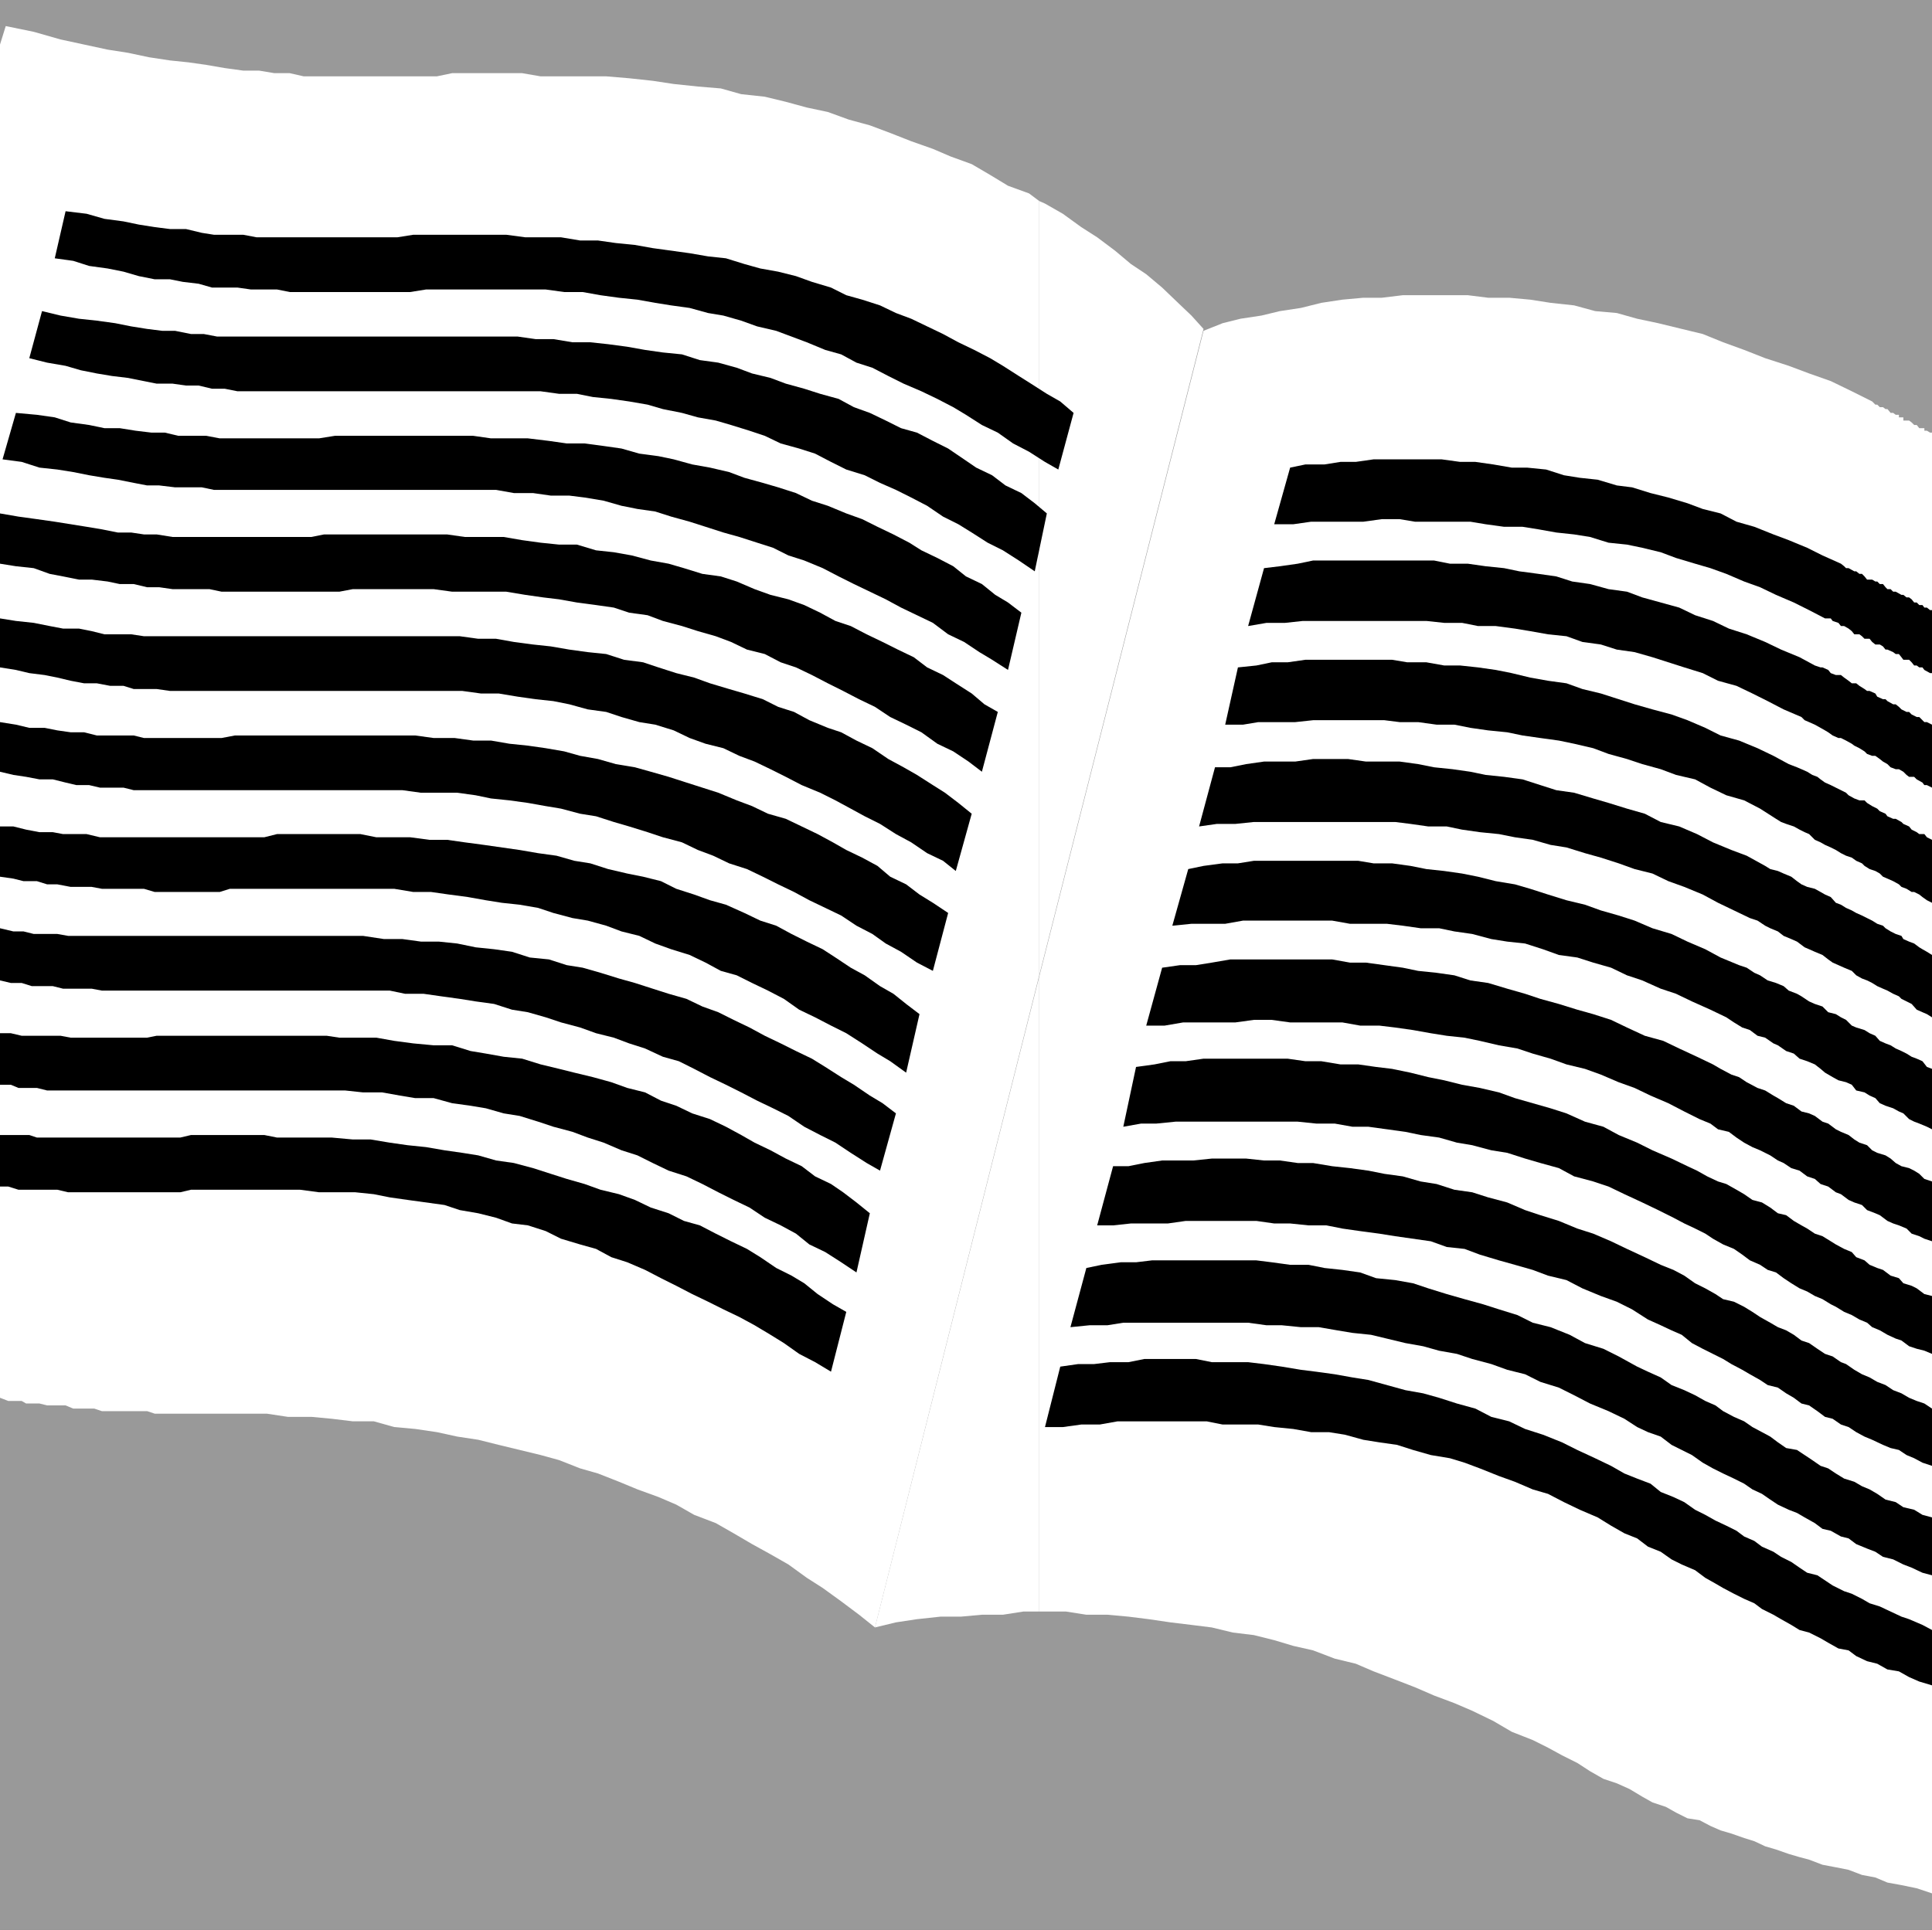
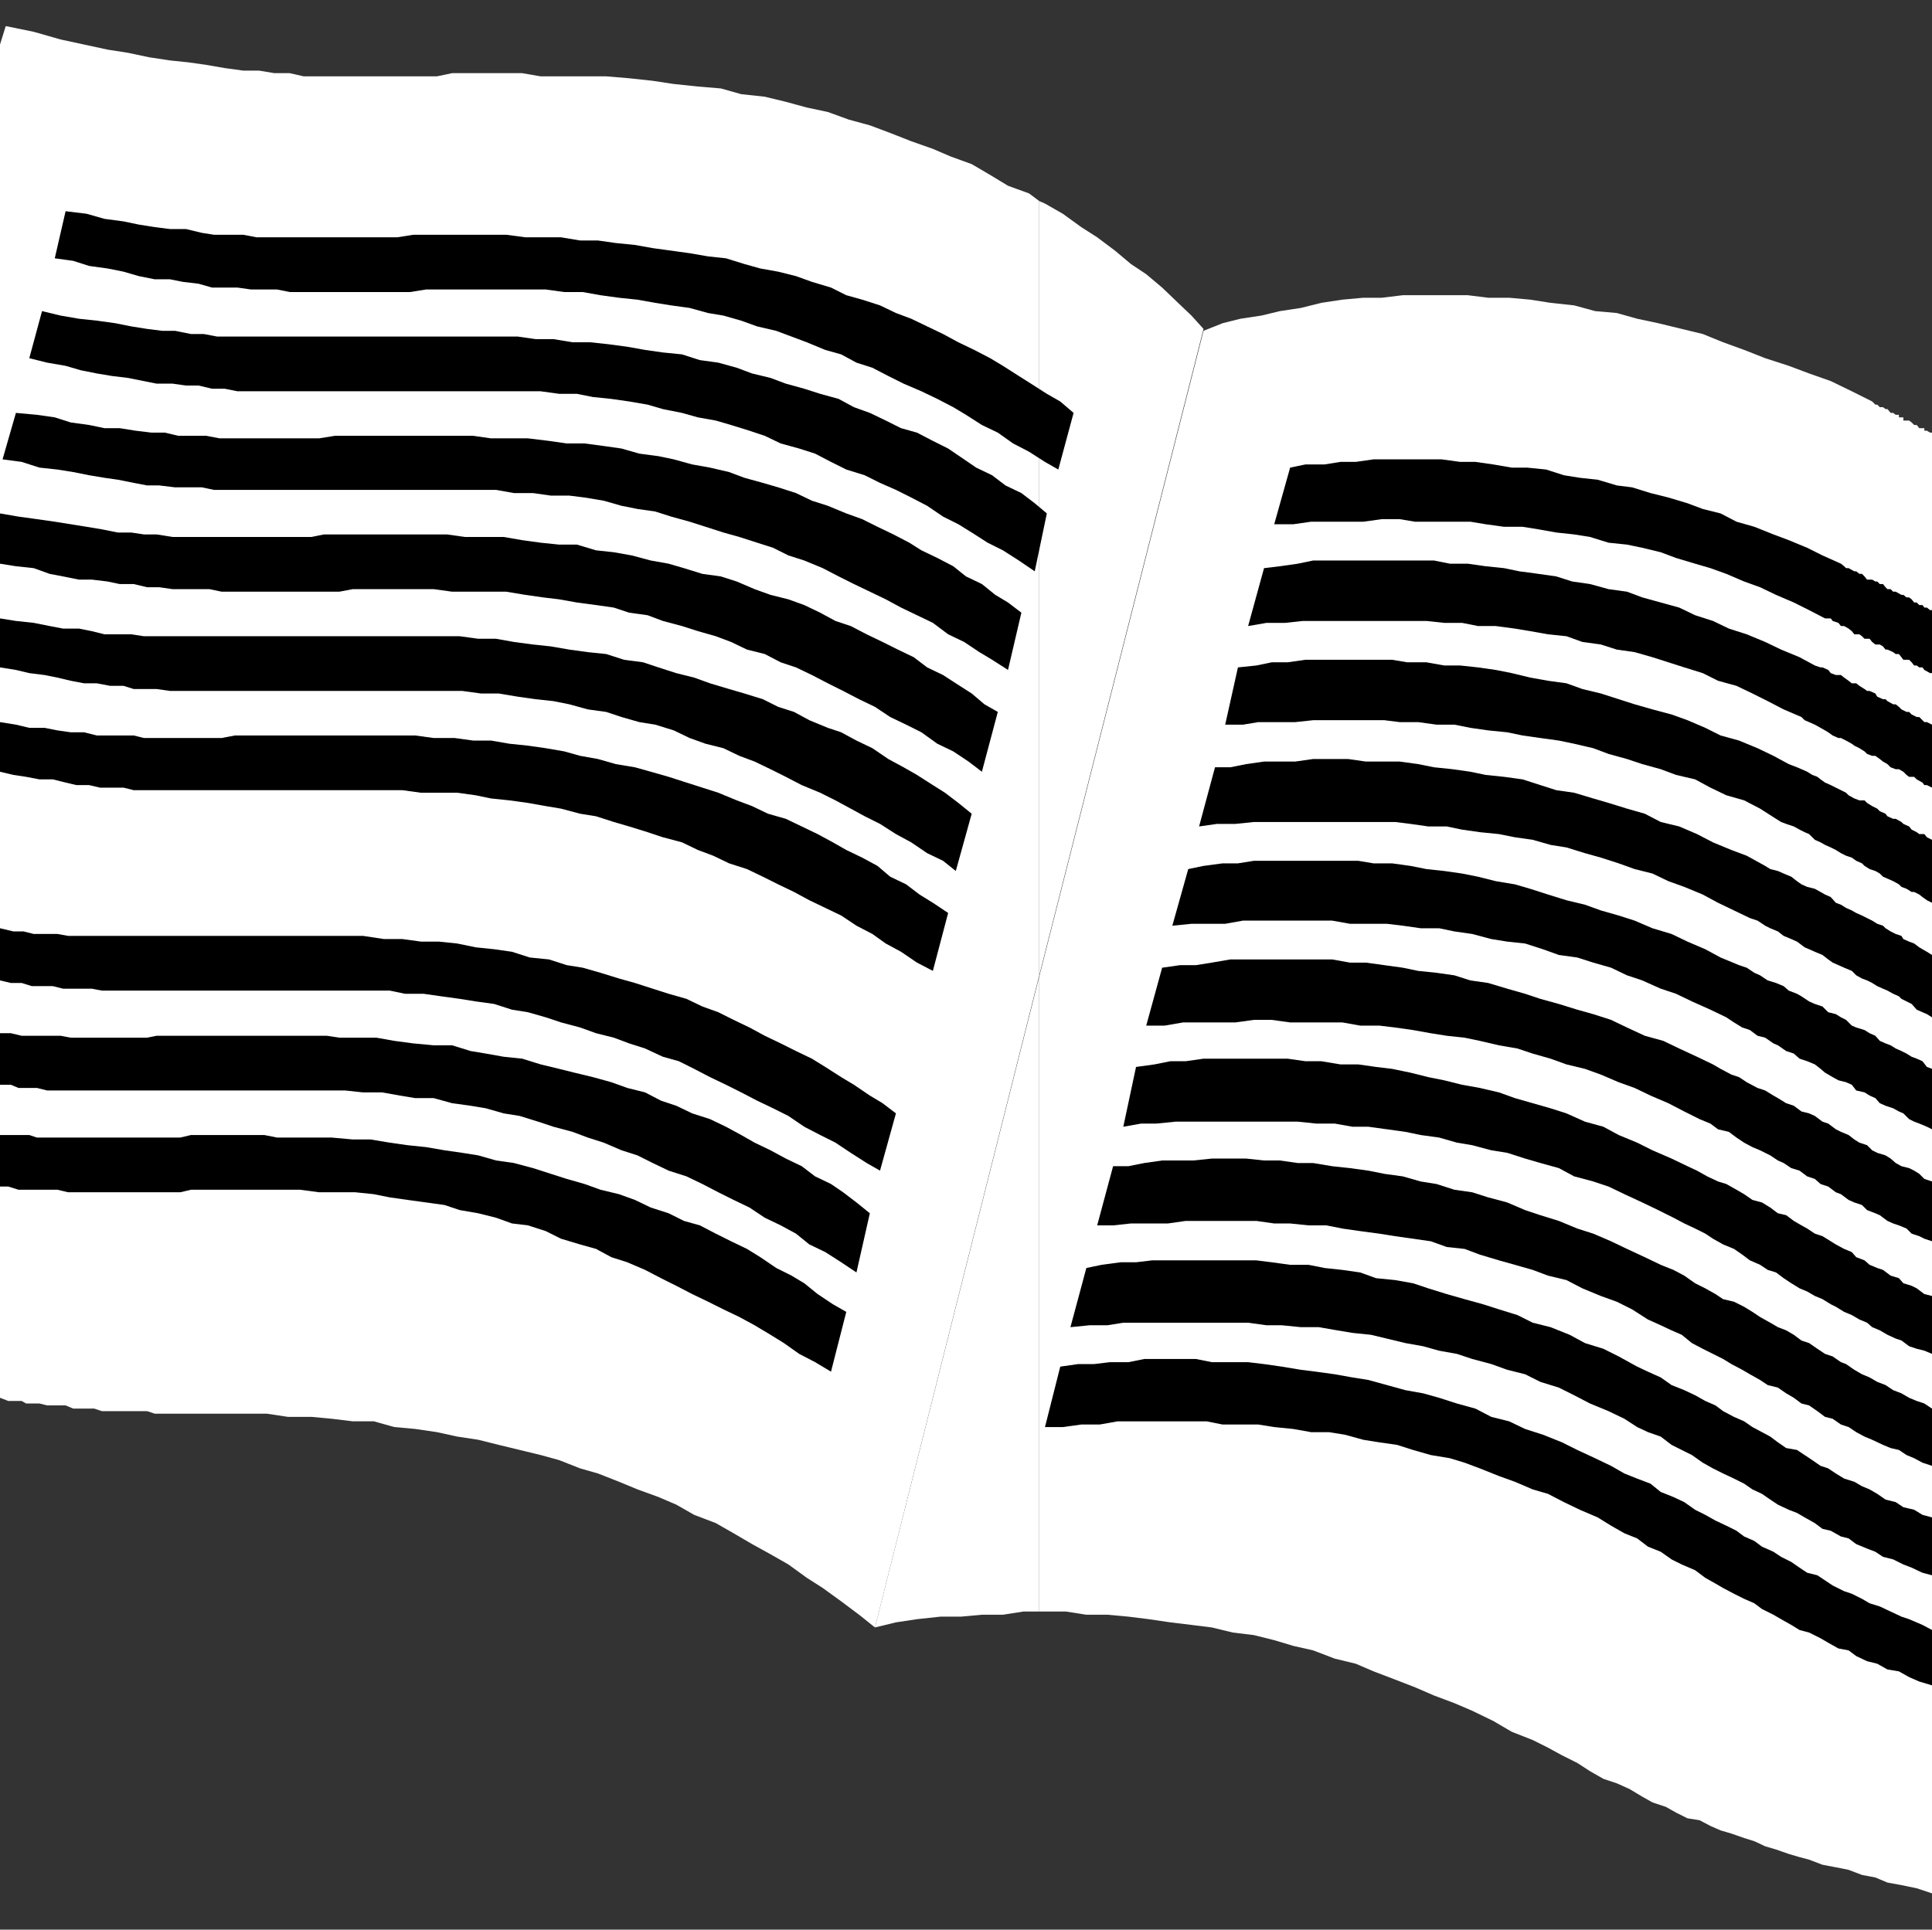
<svg xmlns="http://www.w3.org/2000/svg" xmlns:ns1="http://sodipodi.sourceforge.net/DTD/sodipodi-0.dtd" xmlns:ns2="http://www.inkscape.org/namespaces/inkscape" version="1.0" width="129.766mm" height="129.639mm" id="svg25" ns1:docname="Book 79.wmf">
  <rect width="100%" height="100%" fill="#333333" stroke="none" />
  <ns1:namedview id="namedview25" pagecolor="#ffffff" bordercolor="#000000" borderopacity="0.25" ns2:showpageshadow="2" ns2:pageopacity="0.0" ns2:pagecheckerboard="0" ns2:deskcolor="#d1d1d1" ns2:document-units="mm" />
  <defs id="defs1">
    <pattern id="WMFhbasepattern" patternUnits="userSpaceOnUse" width="6" height="6" x="0" y="0" />
  </defs>
-   <path style="fill:#999999;fill-opacity:1;fill-rule:evenodd;stroke:none" d="M 0,0 H 490.455 V 489.974 H 0 Z" id="path1" />
  <path style="fill:#ffffff;fill-opacity:1;fill-rule:evenodd;stroke:none" d="m 263.818,247.976 v 161.225 h 1.455 5.335 l 5.173,0.808 h 5.335 l 5.335,0.485 5.173,0.646 5.496,0.808 5.335,0.646 5.173,0.646 5.335,1.292 5.335,0.646 5.173,1.292 4.85,1.454 5.011,1.131 5.496,2.1 5.335,1.292 4.526,1.939 5.496,2.1 5.011,1.939 4.85,2.1 5.173,1.939 4.526,1.939 5.335,2.585 4.688,2.746 5.335,2.1 3.88,1.939 3.556,1.939 3.88,1.939 3.233,2.1 3.395,1.939 3.395,1.131 3.233,1.454 3.233,1.939 2.586,1.454 3.395,1.131 2.586,1.454 2.91,1.454 3.071,0.485 2.748,1.454 2.586,1.131 2.748,0.808 3.233,1.131 2.586,0.808 2.748,1.292 2.748,0.808 3.233,1.131 2.748,0.808 2.425,0.646 3.395,1.292 3.395,0.646 3.233,0.646 3.395,1.292 3.395,0.646 3.071,1.292 3.556,0.646 3.88,0.808 3.88,1.292 V 109.852 h -0.485 l -0.808,-0.485 h -0.647 v -0.646 h -0.485 -0.808 l -0.647,-0.808 h -0.647 l -0.647,-0.646 -0.647,-0.485 h -0.647 -0.808 v -0.808 h -0.485 -0.647 v -0.646 h -0.808 l -0.647,-0.485 h -0.647 l -0.808,-0.969 h -0.485 l -0.647,-0.485 h -0.808 l -0.647,-0.646 h -0.485 l -0.808,-0.808 -5.173,-2.585 -5.335,-2.585 -5.496,-1.939 -5.173,-1.939 -5.981,-1.939 -5.335,-2.1 -5.335,-1.939 -5.173,-2.1 -5.335,-1.292 -5.981,-1.454 -5.335,-1.131 -5.173,-1.454 -5.496,-0.485 -5.335,-1.454 -5.981,-0.646 -5.173,-0.808 -5.335,-0.485 h -5.335 l -5.173,-0.646 h -5.981 -5.335 -5.173 l -5.335,0.646 h -4.688 l -5.335,0.485 -5.335,0.808 -5.173,1.292 -5.335,0.808 -4.688,1.131 -5.335,0.808 -4.526,1.131 -4.85,1.939 z" id="path2" />
  <path style="fill:#ffffff;fill-opacity:1;fill-rule:evenodd;stroke:none" d="M 263.818,51.049 V 247.653 l 41.706,-164.132 -3.071,-3.393 -3.395,-3.231 -4.041,-3.877 -4.041,-3.393 -3.88,-2.585 -4.041,-3.393 -4.526,-3.393 -4.041,-2.585 -4.688,-3.393 -4.526,-2.585 z" id="path3" />
  <path style="fill:#ffffff;fill-opacity:1;fill-rule:evenodd;stroke:none" d="M 263.818,247.653 V 51.049 l -2.586,-1.939 -5.335,-1.939 -4.526,-2.746 -4.688,-2.746 -5.335,-1.939 -4.526,-1.939 -5.496,-1.939 -5.335,-2.1 -5.173,-1.939 -5.335,-1.454 -5.335,-1.939 -5.335,-1.131 -5.335,-1.454 -5.335,-1.292 -5.981,-0.646 -5.173,-1.454 -5.82,-0.485 -6.143,-0.646 -5.335,-0.808 -5.981,-0.646 -5.82,-0.485 h -5.981 -5.496 -5.173 l -4.688,-0.808 h -4.688 -4.526 -4.526 -4.041 l -3.88,0.808 h -4.041 -4.041 -3.395 -3.88 -3.395 -4.041 -3.071 -4.041 -3.88 l -3.556,-0.808 h -3.88 l -3.88,-0.646 H 61.751 L 57.064,17.286 52.376,16.478 47.849,15.832 43.161,15.347 37.827,14.539 32.492,13.408 27.319,12.601 21.338,11.308 15.357,10.016 8.568,8.077 1.455,6.623 0,11.308 V 354.92 l 2.101,0.808 h 1.293 2.101 l 1.132,0.646 h 1.94 1.455 l 1.94,0.485 h 1.455 1.94 1.293 l 1.94,0.808 h 1.94 1.455 1.94 l 1.94,0.646 h 2.101 1.293 2.101 1.94 1.94 2.101 l 1.94,0.646 h 1.94 2.586 1.94 2.101 1.94 2.586 1.94 2.748 2.586 2.748 5.335 l 5.335,0.808 h 5.981 l 5.173,0.485 5.335,0.646 h 5.335 l 5.173,1.454 5.335,0.485 5.496,0.808 5.173,1.131 5.335,0.808 5.173,1.292 5.335,1.292 5.335,1.292 4.688,1.292 5.335,2.1 4.526,1.292 5.335,2.1 4.688,1.939 5.335,1.939 4.526,1.939 4.526,2.585 5.496,2.1 4.526,2.585 4.688,2.746 4.688,2.585 4.526,2.585 4.688,3.393 4.041,2.585 4.688,3.393 4.526,3.393 4.041,3.231 z" id="path4" />
  <path style="fill:#ffffff;fill-opacity:1;fill-rule:evenodd;stroke:none" d="M 263.818,409.2 V 247.976 l -41.706,165.263 5.335,-1.292 5.335,-0.808 5.981,-0.646 h 5.173 l 5.335,-0.485 h 5.335 l 5.173,-0.808 z" id="path5" />
  <path style="fill:#000000;fill-opacity:1;fill-rule:evenodd;stroke:none" d="M 0.647,116.637 4.041,104.844 l 5.335,0.485 4.526,0.646 4.041,1.292 4.688,0.646 3.88,0.808 h 3.88 l 4.041,0.646 4.041,0.485 h 3.395 l 3.395,0.808 h 3.88 3.233 l 3.395,0.646 h 2.586 3.395 3.395 3.071 3.395 3.395 2.586 3.395 l 4.041,-0.646 h 3.071 3.395 4.041 3.395 3.88 4.041 4.041 4.526 4.688 l 4.526,0.646 h 4.688 4.688 l 5.335,0.646 4.526,0.646 h 4.526 l 4.85,0.646 4.526,0.646 4.526,1.292 4.85,0.646 3.88,0.808 4.688,1.292 4.526,0.808 4.85,1.131 3.88,1.454 4.688,1.292 3.88,1.131 4.526,1.454 4.041,1.939 4.041,1.292 4.688,1.939 4.041,1.454 3.88,1.939 4.041,1.939 4.041,2.1 3.071,1.939 4.041,1.939 4.041,2.1 3.233,2.585 4.041,1.939 3.395,2.746 3.233,1.939 3.395,2.585 -3.395,14.539 -4.041,-2.585 -3.233,-1.939 -3.88,-2.585 -4.041,-1.939 -3.88,-2.908 -4.041,-1.939 -4.041,-1.939 -3.88,-2.1 -4.041,-1.939 -4.041,-1.939 -3.88,-1.939 -4.041,-2.1 -4.688,-1.939 -4.041,-1.292 -3.88,-1.939 -4.041,-1.292 -4.526,-1.454 -4.041,-1.131 -4.526,-1.454 -4.041,-1.292 -4.688,-1.292 -4.041,-1.292 -4.526,-0.646 -4.041,-0.808 -4.526,-1.292 -4.85,-0.808 -3.88,-0.485 h -4.688 l -4.526,-0.646 h -4.85 l -4.526,-0.808 h -4.526 -4.688 -4.688 -3.88 -4.688 H 99.417 95.537 91.496 88.101 84.221 80.988 77.593 73.552 70.319 67.086 63.691 60.297 57.71 54.315 l -3.071,-0.646 h -3.395 -3.395 l -4.041,-0.485 h -3.071 l -3.395,-0.646 -4.041,-0.808 -3.395,-0.485 -3.88,-0.646 -4.041,-0.808 -4.041,-0.646 -4.526,-0.485 -4.526,-1.454 z" id="path6" />
  <path style="fill:#000000;fill-opacity:1;fill-rule:evenodd;stroke:none" d="m 7.436,90.951 3.233,-11.955 4.688,1.131 4.688,0.808 4.526,0.485 4.688,0.646 4.041,0.808 4.041,0.646 3.88,0.485 h 3.233 l 4.041,0.808 h 3.233 l 3.395,0.646 h 3.233 3.395 3.395 3.071 3.395 2.586 3.395 3.395 3.233 3.395 3.395 3.071 4.041 3.395 3.88 4.041 4.041 3.88 4.688 4.526 4.85 l 4.526,0.646 h 4.526 l 4.85,0.808 h 4.526 l 4.526,0.485 4.85,0.646 4.526,0.808 4.526,0.646 4.85,0.485 4.526,1.454 4.688,0.646 4.688,1.292 3.88,1.454 4.688,1.131 3.88,1.454 4.688,1.292 4.041,1.292 4.688,1.292 3.88,2.1 4.041,1.454 4.041,1.939 3.88,1.939 4.041,1.131 4.041,2.1 3.88,1.939 4.041,2.746 3.071,2.1 4.041,1.939 3.395,2.585 4.041,1.939 3.395,2.585 3.071,2.585 -3.071,14.701 -4.041,-2.746 -4.041,-2.585 -3.88,-1.939 -4.041,-2.585 -3.395,-2.1 -3.88,-1.939 -4.041,-2.746 -4.041,-2.1 -3.88,-1.939 -4.041,-1.777 -3.88,-1.939 -4.688,-1.454 -3.88,-1.939 -4.041,-2.1 -4.041,-1.292 -4.688,-1.292 -4.041,-1.939 -3.88,-1.292 -4.688,-1.454 -3.88,-1.131 -4.526,-0.808 -4.041,-1.131 -4.85,-0.969 -3.88,-1.131 -4.688,-0.808 -4.526,-0.646 -4.688,-0.485 -4.041,-0.808 h -4.526 l -4.688,-0.646 h -4.688 -4.688 -4.526 -4.526 -4.85 -3.88 -4.041 -3.88 -4.041 -4.041 -3.071 -4.041 -3.395 -3.395 -3.071 -3.556 -3.233 -3.233 -3.395 -3.395 l -3.233,-0.646 h -3.233 l -3.395,-0.808 h -3.233 l -3.395,-0.485 h -4.041 l -3.233,-0.646 -4.041,-0.808 -4.041,-0.485 -3.88,-0.646 -4.041,-0.808 -3.88,-1.131 -4.688,-0.808 z" id="path7" />
  <path style="fill:#000000;fill-opacity:1;fill-rule:evenodd;stroke:none" d="m 0,130.369 v 12.762 l 4.041,0.646 4.526,0.485 4.041,1.454 3.395,0.646 4.041,0.808 h 3.233 l 4.041,0.485 3.071,0.646 h 3.556 l 3.395,0.808 h 3.071 l 3.395,0.485 h 2.586 3.395 3.395 l 3.071,0.646 h 2.91 3.233 3.395 3.233 3.233 3.395 3.395 3.233 3.88 l 3.395,-0.646 h 4.041 3.88 4.041 4.526 4.041 l 4.688,0.646 h 4.688 4.526 4.526 l 4.85,0.808 4.526,0.646 4.041,0.485 4.526,0.808 4.85,0.646 4.526,0.646 3.88,1.292 4.688,0.646 3.88,1.454 4.85,1.292 4.041,1.292 4.526,1.292 3.88,1.454 4.041,1.939 4.526,1.131 4.041,2.1 3.88,1.292 4.041,1.939 4.041,2.1 3.88,1.939 4.041,2.1 4.041,1.939 3.88,2.585 4.041,1.939 3.88,1.939 4.041,2.908 4.041,1.939 3.88,2.585 3.395,2.585 4.041,-15.185 -3.395,-1.939 -3.233,-2.746 -4.041,-2.585 -3.233,-2.1 -4.041,-1.939 -3.395,-2.585 -4.041,-1.939 -3.88,-1.939 -4.041,-1.939 -4.041,-2.1 -3.88,-1.292 -3.88,-2.1 -4.041,-1.939 -4.041,-1.454 -4.526,-1.131 -4.041,-1.454 -4.526,-1.939 -4.041,-1.292 -4.688,-0.646 -4.688,-1.454 -3.88,-1.131 -4.526,-0.808 -4.85,-1.292 -4.526,-0.808 -4.526,-0.485 -4.85,-1.454 h -4.526 l -4.688,-0.485 -4.688,-0.646 -4.688,-0.808 h -4.526 -5.335 L 113.48,135.7 h -4.041 -4.526 -4.041 -3.88 -4.041 -3.395 -4.041 -3.233 l -3.233,0.646 H 75.654 72.259 69.026 65.793 62.398 59.65 56.255 53.184 49.789 46.394 43.808 L 39.767,135.7 h -3.233 l -3.233,-0.485 H 29.906 l -4.041,-0.808 -3.88,-0.646 -4.041,-0.646 -4.041,-0.646 -4.526,-0.646 -4.688,-0.646 z" id="path8" />
  <path style="fill:#000000;fill-opacity:1;fill-rule:evenodd;stroke:none" d="m 0,157.024 v 12.439 l 4.041,0.646 3.395,0.808 3.88,0.485 3.233,0.646 3.395,0.808 3.395,0.646 h 3.233 l 3.395,0.646 h 3.395 l 2.586,0.808 h 3.395 2.425 l 3.395,0.485 h 2.586 3.395 2.586 3.395 2.586 3.395 3.233 3.395 2.586 3.233 4.041 3.395 3.233 3.88 3.395 4.041 4.526 4.041 4.041 4.688 4.526 l 4.688,0.646 h 4.526 l 4.85,0.808 4.526,0.646 4.526,0.485 4.041,0.808 4.688,1.292 4.688,0.646 3.88,1.292 4.526,1.292 4.041,0.646 4.688,1.454 4.041,1.939 4.041,1.454 4.526,1.131 4.041,1.939 3.88,1.454 4.041,1.939 3.88,1.939 4.041,2.1 4.688,1.939 3.88,1.939 3.88,2.1 3.556,1.939 3.88,1.939 4.041,2.585 3.88,2.1 4.041,2.746 4.041,1.939 3.233,2.585 4.041,-14.539 -3.395,-2.746 -3.395,-2.585 -3.071,-1.939 -4.041,-2.585 -3.395,-1.939 -3.88,-2.1 -4.041,-2.746 -4.041,-1.939 -3.88,-2.1 -3.395,-1.131 -4.688,-1.939 -3.88,-2.1 -4.041,-1.292 -3.88,-1.939 -4.688,-1.454 -3.88,-1.131 -4.85,-1.454 -4.041,-1.454 -4.526,-1.131 -4.526,-1.454 -3.88,-1.292 -4.85,-0.646 -4.526,-1.454 -4.688,-0.485 -4.688,-0.646 -4.688,-0.808 -4.526,-0.485 -4.85,-0.646 -4.526,-0.808 h -4.526 l -4.688,-0.646 h -4.688 -4.526 -4.041 -4.526 -4.041 -3.395 -3.88 -3.395 -4.041 -3.071 -3.556 -3.233 -2.586 -3.395 -3.233 -2.748 -3.233 -2.748 -3.233 -3.395 -2.586 -3.395 -3.233 l -3.233,-0.485 h -2.91 -3.88 l -3.233,-0.808 -3.233,-0.646 H 16.004 L 12.609,158.963 8.568,158.155 4.041,157.67 Z" id="path9" />
  <path style="fill:#000000;fill-opacity:1;fill-rule:evenodd;stroke:none" d="m 0,183.357 v 12.601 l 3.395,0.808 3.233,0.485 3.395,0.646 h 3.395 l 3.233,0.808 2.748,0.646 h 3.233 l 2.748,0.646 h 3.071 2.91 l 2.586,0.646 h 3.395 2.425 2.586 2.91 3.233 2.748 2.586 3.233 2.586 3.556 3.071 2.748 3.233 3.395 3.395 3.88 3.233 4.041 3.88 4.041 4.041 l 4.688,0.646 h 4.526 4.688 l 4.688,0.646 3.88,0.808 4.688,0.485 4.688,0.646 4.526,0.808 3.88,0.646 4.85,1.292 4.041,0.646 4.526,1.454 3.88,1.131 4.688,1.454 3.88,1.292 4.85,1.292 4.041,1.939 3.88,1.454 4.041,1.939 4.526,1.454 4.041,1.939 3.88,1.939 4.041,1.939 3.88,2.1 4.041,1.939 4.041,1.939 3.88,2.585 4.041,2.1 3.395,2.423 3.88,2.1 4.041,2.746 4.041,2.1 3.88,-14.701 -3.88,-2.585 -3.395,-2.1 -3.395,-2.585 -4.041,-1.939 -3.233,-2.746 -3.88,-2.1 -4.041,-1.939 -3.395,-1.939 -3.88,-2.1 -4.041,-1.939 -4.041,-1.939 -4.526,-1.292 -4.041,-1.939 -3.88,-1.454 -4.688,-1.939 -4.041,-1.292 -4.041,-1.292 -4.526,-1.454 -4.526,-1.292 -4.041,-1.131 -4.85,-0.808 -4.526,-1.292 -4.526,-0.808 -4.041,-1.131 -4.688,-0.808 -4.526,-0.646 -4.688,-0.485 -4.688,-0.808 h -4.526 l -4.688,-0.646 h -5.335 l -4.688,-0.646 h -3.88 -4.041 -3.88 -4.041 -4.041 -3.233 -3.233 -4.041 -2.748 -3.233 -3.233 -3.395 -2.748 l -3.395,0.646 h -2.425 -2.586 -3.395 -2.586 -2.91 -3.071 -2.748 l -2.586,-0.646 H 30.391 27.319 24.571 l -3.233,-0.808 h -3.395 l -3.395,-0.485 -3.233,-0.646 H 7.436 L 4.041,184.003 Z" id="path10" />
-   <path style="fill:#000000;fill-opacity:1;fill-rule:evenodd;stroke:none" d="m 0,209.85 v 12.762 l 3.395,0.485 2.586,0.646 h 3.395 l 2.586,0.808 h 2.586 l 3.395,0.646 h 2.586 2.748 l 2.586,0.485 h 2.586 2.91 2.586 2.586 l 2.748,0.808 h 2.586 2.586 2.748 2.586 3.395 2.586 l 2.586,-0.808 h 3.395 2.586 3.395 3.395 3.071 3.395 3.395 3.233 3.88 3.395 4.041 4.526 l 4.85,0.808 h 4.526 l 4.526,0.646 4.85,0.646 4.526,0.808 4.041,0.646 4.526,0.485 4.688,0.808 3.88,1.292 4.85,1.292 3.88,0.646 4.688,1.292 3.88,1.454 4.526,1.131 4.041,1.939 4.041,1.454 4.688,1.454 4.041,1.939 3.88,2.1 4.041,1.131 3.88,1.939 4.041,1.939 4.041,2.1 3.88,2.746 4.041,1.939 4.041,2.1 3.88,1.939 4.041,2.585 3.88,2.585 3.233,1.939 4.041,2.908 3.395,-14.862 -3.395,-2.585 -3.233,-2.585 -3.395,-1.939 -3.88,-2.746 -3.556,-1.939 -3.88,-2.585 -3.233,-2.1 -4.041,-1.939 -3.88,-1.939 -3.88,-2.1 -4.041,-1.292 -4.041,-1.939 -4.688,-2.1 -4.041,-1.131 -4.041,-1.454 -4.526,-1.454 -3.88,-1.939 -4.526,-1.131 -4.041,-0.808 -4.85,-1.131 -4.526,-1.454 -4.041,-0.646 -4.526,-1.292 -4.688,-0.646 -4.688,-0.808 -4.526,-0.646 -4.526,-0.646 -4.85,-0.646 -4.526,-0.646 h -4.526 l -4.85,-0.646 H 99.417 95.537 l -4.041,-0.808 H 87.616 83.575 80.18 77.109 73.552 70.319 l -3.233,0.808 h -2.748 -3.233 -2.748 -3.233 -2.748 -2.586 -2.586 -2.748 -2.586 -3.395 -2.586 -2.586 -2.91 -2.425 -2.586 l -3.395,-0.808 H 19.398 16.004 l -2.586,-0.485 H 10.022 L 6.628,210.658 3.395,209.85 Z" id="path11" />
  <path style="fill:#000000;fill-opacity:1;fill-rule:evenodd;stroke:none" d="m 0,235.698 v 13.247 l 2.748,0.646 h 2.748 l 2.586,0.808 h 2.586 2.748 l 2.586,0.646 h 2.586 2.748 1.94 l 2.586,0.485 h 2.586 2.91 1.94 2.586 2.586 2.748 2.586 2.586 2.748 2.586 2.586 2.748 2.586 3.556 2.586 3.233 3.233 3.395 3.395 3.233 3.233 4.041 4.526 4.85 l 3.88,0.808 h 4.688 l 4.526,0.646 4.688,0.646 4.041,0.646 4.688,0.646 4.526,1.454 4.041,0.646 4.526,1.292 3.88,1.292 4.85,1.292 4.041,1.454 4.526,1.131 3.88,1.454 4.041,1.292 4.526,2.1 4.041,1.131 3.88,1.939 4.041,2.1 4.041,1.939 3.88,1.939 4.041,2.1 4.041,1.939 3.88,1.939 4.041,2.746 4.041,2.1 3.88,1.939 3.88,2.585 4.041,2.585 3.395,1.939 4.041,-14.539 -3.395,-2.585 -3.233,-1.939 -4.041,-2.746 -3.233,-1.939 -4.041,-2.585 -3.395,-2.1 -4.041,-1.939 -3.88,-1.939 -4.041,-1.939 -3.88,-2.1 -4.041,-1.939 -3.88,-1.939 -4.041,-1.454 -4.041,-1.939 -4.526,-1.292 -4.041,-1.292 -4.526,-1.454 -4.041,-1.131 -4.688,-1.454 -4.526,-1.292 -4.041,-0.646 -4.526,-1.454 -4.85,-0.485 -4.526,-1.454 -4.526,-0.646 -4.688,-0.485 -4.688,-0.969 -4.688,-0.485 h -4.526 l -4.688,-0.646 h -4.688 l -5.335,-0.808 H 88.909 85.03 81.635 78.24 75.007 71.612 68.218 65.146 62.398 59.65 56.255 53.83 51.244 48.496 45.748 43.161 40.413 37.827 35.24 33.301 30.391 27.966 25.38 22.631 20.045 17.297 l -2.748,-0.485 H 11.962 8.568 L 5.981,236.506 H 3.395 Z" id="path12" />
  <path style="fill:#000000;fill-opacity:1;fill-rule:evenodd;stroke:none" d="m 0,262.353 v 13.085 h 2.748 l 1.94,0.808 h 2.748 1.94 l 2.586,0.646 h 2.586 2.101 1.94 2.748 1.94 2.586 2.101 2.425 2.101 2.748 2.586 1.94 2.586 2.91 2.586 2.586 2.748 2.586 2.586 2.748 2.586 3.395 2.586 3.395 3.071 3.556 3.233 4.688 l 4.526,0.485 h 4.85 l 4.526,0.808 3.88,0.646 h 4.688 l 4.688,1.292 4.688,0.646 3.88,0.646 4.526,1.292 4.041,0.646 4.688,1.454 3.88,1.292 4.85,1.292 3.88,1.454 4.041,1.292 4.526,1.939 4.041,1.292 3.88,1.939 4.041,1.939 4.526,1.454 4.041,1.939 4.041,2.1 3.88,1.939 4.041,1.939 3.88,2.585 4.041,1.939 3.88,2.1 3.395,2.746 4.041,1.939 4.041,2.585 3.88,2.585 3.395,-15.024 -3.395,-2.746 -3.395,-2.585 -3.071,-2.1 -4.041,-1.939 -3.395,-2.585 -4.041,-1.939 -3.88,-2.1 -4.041,-1.939 -3.395,-1.939 -3.88,-2.1 -4.041,-1.939 -4.526,-1.454 -4.041,-1.939 -3.88,-1.292 -4.041,-2.1 -4.526,-1.131 -4.041,-1.454 -4.688,-1.292 -4.688,-1.131 -3.88,-0.969 -4.688,-1.131 -4.688,-1.454 -4.688,-0.485 -4.526,-0.808 -3.88,-0.646 -4.688,-1.454 h -4.688 l -5.173,-0.485 -4.85,-0.646 -4.526,-0.808 h -4.526 -4.85 l -3.233,-0.485 h -3.88 -3.395 -3.395 -2.586 -3.395 -2.586 -3.395 -2.586 -2.586 -2.748 -2.586 -2.586 -2.748 -2.586 -2.101 l -2.425,0.485 h -2.91 -1.94 -2.586 -2.586 -1.94 -2.748 -2.101 -2.586 l -2.586,-0.485 H 13.417 10.669 8.083 5.496 l -2.748,-0.646 z" id="path13" />
  <path style="fill:#000000;fill-opacity:1;fill-rule:evenodd;stroke:none" d="m 0,288.201 v 13.085 h 2.101 l 2.586,0.808 h 1.94 1.94 2.101 1.94 1.94 l 2.748,0.646 h 2.101 1.94 1.94 2.101 2.586 1.94 1.94 2.586 2.101 2.748 1.94 2.586 1.94 l 2.748,-0.646 h 2.748 2.586 2.425 2.91 2.586 2.586 2.748 3.233 2.748 3.071 l 4.85,0.646 h 4.526 4.688 l 4.688,0.485 4.041,0.808 4.526,0.646 4.688,0.646 4.688,0.646 3.88,1.292 4.688,0.808 4.526,1.131 4.041,1.454 4.041,0.485 4.526,1.454 3.88,1.939 4.85,1.454 4.041,1.131 3.88,2.1 4.041,1.292 4.526,1.939 4.041,2.1 3.88,1.939 4.041,2.1 4.041,1.939 3.88,1.939 4.041,1.939 3.88,2.1 4.041,2.423 3.395,2.1 3.88,2.746 4.041,2.1 4.041,2.423 3.88,-15.185 -3.395,-1.939 -3.88,-2.585 -3.395,-2.746 -3.233,-1.939 -3.88,-1.939 -4.041,-2.746 -3.395,-2.1 -4.041,-1.939 -3.88,-1.939 -4.041,-2.1 -4.041,-1.131 -3.88,-1.939 -4.526,-1.454 -4.041,-1.939 -4.041,-1.454 -4.688,-1.131 -4.041,-1.454 -4.526,-1.292 -4.041,-1.292 -4.526,-1.454 -4.85,-1.292 -4.526,-0.646 -4.526,-1.292 -4.041,-0.646 -4.526,-0.646 -4.688,-0.808 -4.688,-0.485 -4.526,-0.646 -4.85,-0.808 h -4.526 l -5.335,-0.485 h -4.526 -3.556 -2.586 -3.233 l -3.233,-0.646 h -2.748 -2.586 -3.395 -2.586 -2.586 -2.748 -1.94 l -2.748,0.646 h -2.586 -1.94 -2.748 -1.94 -2.586 -2.101 -2.586 -1.94 -1.94 -2.748 -2.101 -1.94 -2.586 -2.101 -2.586 -1.94 l -1.94,-0.646 H 4.688 2.748 Z" id="path14" />
  <path style="fill:#000000;fill-opacity:1;fill-rule:evenodd;stroke:none" d="M 490.455,427.94 V 413.885 l -2.425,-1.292 -3.395,-1.454 -1.94,-0.646 -2.748,-1.292 -2.748,-1.292 -2.586,-0.808 -1.94,-1.131 -2.586,-1.292 -1.94,-0.646 -2.91,-1.454 -1.94,-1.292 -1.94,-1.292 -2.586,-0.646 -1.94,-1.292 -2.101,-1.454 -2.586,-1.292 -1.94,-1.292 -2.91,-1.292 -1.94,-1.454 -2.586,-1.131 -1.94,-1.454 -2.586,-1.292 -2.748,-1.292 -2.586,-1.454 -2.586,-1.292 -2.748,-1.939 -2.748,-1.292 -3.233,-1.292 -2.586,-2.1 -3.395,-1.292 -3.233,-1.292 -3.395,-1.939 -4.041,-1.939 -4.526,-2.1 -3.88,-1.939 -4.85,-1.939 -4.526,-1.454 -4.041,-1.939 -4.526,-1.131 -4.041,-2.1 -4.688,-1.292 -4.526,-1.454 -4.041,-1.131 -4.526,-0.808 -4.688,-1.292 -4.688,-1.292 -4.041,-0.646 -4.526,-0.808 -4.688,-0.646 -3.88,-0.485 -4.85,-0.808 -4.526,-0.646 -4.041,-0.485 h -4.526 -4.688 l -4.041,-0.808 h -4.526 -4.041 -4.526 l -4.041,0.808 h -4.688 l -4.041,0.485 h -4.041 l -4.526,0.646 -3.88,15.347 h 4.526 l 4.688,-0.646 h 4.688 l 4.526,-0.808 h 3.88 4.85 4.688 4.526 4.688 l 4.041,0.808 h 4.526 4.526 l 4.041,0.646 4.85,0.485 4.526,0.808 h 4.526 l 4.041,0.646 4.688,1.292 4.041,0.646 4.526,0.646 4.041,1.292 4.526,1.292 4.85,0.808 3.718,1.131 3.88,1.454 4.85,1.939 4.041,1.454 4.526,1.939 3.88,1.131 4.041,2.1 4.041,1.939 4.526,1.939 3.395,2.1 3.395,1.939 3.233,1.292 2.748,2.1 3.233,1.292 2.748,1.939 2.586,1.292 3.395,1.454 2.586,1.939 2.586,1.454 1.94,1.131 2.748,1.454 2.586,1.292 2.586,1.131 1.94,1.454 2.91,1.454 1.94,1.131 2.586,1.454 2.101,1.292 2.425,0.646 2.91,1.454 1.94,1.131 2.586,1.454 2.586,0.485 1.94,1.454 2.748,1.292 2.586,0.646 2.586,1.454 2.91,0.485 2.586,1.454 2.586,1.131 z" id="path15" />
  <path style="fill:#000000;fill-opacity:1;fill-rule:evenodd;stroke:none" d="m 490.455,399.992 v -14.701 l -2.425,-0.646 -2.101,-1.292 -2.748,-0.646 -1.94,-1.292 -2.586,-0.646 -2.101,-1.454 -1.94,-1.131 -1.94,-0.808 -1.94,-1.131 -2.586,-0.808 -2.101,-1.292 -1.94,-1.292 -1.94,-0.646 -2.101,-1.454 -1.94,-1.292 -1.94,-1.292 -2.748,-0.485 -2.101,-1.454 -1.94,-1.454 -2.101,-1.131 -2.425,-1.292 -2.101,-1.454 -2.586,-1.131 -2.748,-1.454 -1.94,-1.454 -2.586,-1.131 -2.586,-1.454 -2.748,-1.292 -3.233,-1.292 -2.748,-1.939 -3.233,-1.454 -2.748,-1.292 -4.688,-2.585 -3.88,-1.939 -4.688,-1.454 -3.88,-2.1 -4.85,-1.939 -4.526,-1.131 -3.88,-1.939 -4.688,-1.454 -4.041,-1.292 -4.688,-1.292 -4.526,-1.292 -4.688,-1.454 -3.88,-1.292 -4.526,-0.808 -4.85,-0.485 -4.041,-1.454 -4.526,-0.646 -4.526,-0.485 -4.041,-0.808 h -4.688 l -4.688,-0.646 -3.88,-0.485 h -4.688 -4.688 -4.041 -4.526 -3.88 -4.688 l -4.041,0.485 h -3.88 l -4.85,0.646 -3.88,0.808 -4.041,15.024 4.85,-0.485 h 4.526 l 4.041,-0.646 h 4.526 4.85 4.526 4.526 4.041 4.688 4.526 l 4.688,0.646 h 3.88 l 4.85,0.485 h 4.526 l 4.688,0.808 3.88,0.646 4.688,0.485 4.041,0.969 4.688,1.131 4.526,0.808 4.041,1.131 4.526,0.808 3.88,1.292 4.85,1.292 4.041,1.454 4.526,1.131 3.88,1.939 4.688,1.454 3.88,1.939 4.041,2.1 4.688,1.939 4.041,1.939 3.233,2.1 2.748,1.292 3.233,1.131 2.748,2.1 2.586,1.292 2.586,1.292 2.748,1.939 2.586,1.454 2.586,1.292 2.748,1.292 2.586,1.292 2.101,1.454 2.425,1.131 2.101,1.454 1.94,1.292 2.748,1.292 2.101,0.808 1.94,1.131 2.586,1.454 1.94,1.454 2.101,0.485 2.586,1.454 1.94,0.485 1.94,1.454 2.748,1.131 2.101,0.808 1.94,1.292 2.586,0.646 2.586,1.292 2.101,0.808 2.748,1.292 z" id="path16" />
  <path style="fill:#000000;fill-opacity:1;fill-rule:evenodd;stroke:none" d="m 490.455,372.206 v -14.539 l -1.94,-1.292 -1.94,-0.646 -1.94,-0.808 -1.94,-1.131 -2.101,-0.808 -1.94,-1.292 -2.101,-0.808 -1.94,-1.131 -1.94,-0.808 -1.94,-1.131 -2.101,-1.454 -1.293,-0.485 -2.101,-1.454 -1.94,-0.646 -1.94,-1.292 -2.101,-1.454 -1.94,-0.646 -1.94,-1.454 -1.94,-1.131 -2.101,-0.808 -1.94,-1.131 -2.586,-1.454 -1.94,-1.292 -2.101,-1.292 -2.586,-1.292 -2.748,-0.646 -1.94,-1.292 -2.586,-1.454 -2.586,-1.292 -2.748,-1.939 -2.748,-1.454 -3.233,-1.292 -4.041,-1.939 -4.526,-2.1 -4.041,-1.939 -4.526,-1.939 -4.041,-1.292 -4.688,-1.939 -4.688,-1.454 -3.88,-1.292 -4.526,-1.939 -4.85,-1.292 -4.041,-1.292 -4.526,-0.646 -4.526,-1.454 -4.041,-0.646 -4.526,-1.292 -4.688,-0.646 -4.041,-0.808 -4.688,-0.646 -4.526,-0.485 -4.85,-0.808 h -3.88 l -4.526,-0.646 h -4.041 l -4.526,-0.485 h -4.85 -3.88 l -4.688,0.485 h -3.88 -4.041 l -4.526,0.646 -4.041,0.808 h -3.88 l -4.041,15.024 h 4.041 l 4.526,-0.485 h 4.526 4.85 l 4.526,-0.646 h 3.88 4.688 4.688 4.688 l 4.526,0.646 h 4.041 l 4.688,0.485 h 4.526 l 4.041,0.808 4.526,0.646 4.85,0.646 4.041,0.646 4.526,0.646 4.526,0.646 4.041,1.454 4.526,0.485 3.88,1.454 4.85,1.454 4.041,1.131 4.526,1.292 3.88,1.454 4.688,1.131 4.041,2.1 4.688,1.939 4.041,1.454 3.88,1.939 4.041,2.585 3.233,1.454 2.748,1.292 2.586,1.131 2.586,2.1 2.748,1.454 2.586,1.292 2.586,1.292 2.101,1.292 2.748,1.454 1.94,1.131 2.586,1.454 1.94,1.292 2.586,0.646 2.101,1.454 1.94,1.131 1.94,1.454 1.94,0.485 2.101,1.454 1.94,1.454 1.94,0.485 2.101,1.454 1.94,0.646 1.94,1.292 2.101,1.131 1.94,0.808 2.748,1.292 1.94,0.808 2.101,0.485 1.94,1.292 1.94,0.808 2.101,1.131 z" id="path17" />
  <path style="fill:#000000;fill-opacity:1;fill-rule:evenodd;stroke:none" d="M 490.455,343.773 V 329.072 l -1.94,-0.485 -1.94,-1.454 -1.293,-0.646 -2.101,-0.646 -1.132,-1.292 -2.101,-0.646 -1.94,-1.454 -1.455,-0.485 -1.94,-0.808 -1.293,-1.131 -2.101,-0.808 -1.132,-1.292 -1.94,-0.808 -2.101,-1.131 -1.293,-0.808 -2.101,-1.292 -1.94,-0.646 -1.94,-1.292 -1.455,-0.808 -1.94,-1.131 -1.94,-1.454 -2.101,-0.485 -1.94,-1.454 -2.101,-1.292 -2.425,-0.646 -2.101,-1.454 -1.94,-1.131 -2.586,-1.454 -2.101,-0.646 -2.748,-1.292 -2.586,-1.454 -2.425,-1.131 -4.041,-1.939 -4.85,-2.1 -3.88,-1.939 -4.688,-1.939 -3.88,-2.1 -4.688,-1.292 -4.688,-2.1 -4.041,-1.292 -4.526,-1.292 -4.526,-1.292 -4.041,-1.454 -4.85,-1.131 -4.526,-0.808 -4.526,-1.131 -4.041,-0.808 -4.526,-1.131 -4.688,-0.969 -4.041,-0.485 -4.526,-0.646 h -4.526 l -4.85,-0.808 h -4.041 l -4.526,-0.646 h -4.041 -4.526 -4.041 -4.688 -4.041 l -4.526,0.646 h -3.88 l -4.041,0.808 -4.688,0.646 -3.233,15.185 4.526,-0.808 h 3.88 l 4.85,-0.485 h 4.526 4.688 3.88 4.85 4.526 4.526 4.041 l 4.688,0.485 h 4.688 l 4.526,0.808 h 4.041 l 4.688,0.646 4.688,0.646 3.88,0.808 4.688,0.646 4.526,1.292 3.88,0.646 4.85,1.292 4.041,0.646 4.526,1.454 3.88,1.131 4.688,1.292 3.88,2.1 4.85,1.292 3.88,1.292 4.041,1.939 4.526,2.1 4.041,1.939 3.88,1.939 2.748,1.454 2.748,1.292 2.586,1.292 1.94,1.292 2.586,1.454 2.748,1.131 2.101,1.454 1.94,1.454 2.586,1.131 1.94,1.292 2.101,0.646 1.94,1.454 1.94,1.292 2.101,1.292 1.94,0.808 1.94,1.131 1.94,0.808 2.101,1.292 1.293,0.646 2.101,1.292 1.94,0.808 1.94,1.131 1.94,0.808 1.293,1.131 1.94,0.808 1.94,1.131 2.101,0.969 1.455,0.485 1.94,1.454 1.94,0.646 1.94,0.485 z" id="path18" />
  <path style="fill:#000000;fill-opacity:1;fill-rule:evenodd;stroke:none" d="m 490.455,315.179 v -15.185 l -1.94,-0.646 -1.293,-1.292 -1.293,-0.808 -1.293,-0.646 -1.94,-0.485 -1.455,-0.808 -1.293,-1.131 -1.293,-0.808 -2.101,-0.646 -1.293,-0.646 -1.293,-1.292 -1.94,-0.646 -1.293,-0.808 -1.455,-1.131 -1.94,-0.808 -1.293,-0.646 -1.94,-1.454 -1.455,-0.485 -1.94,-1.454 -1.455,-0.646 -1.94,-0.485 -1.94,-1.454 -1.94,-0.646 -2.101,-1.292 -1.132,-0.646 -2.101,-1.292 -1.94,-0.646 -2.748,-1.454 -1.94,-1.292 -1.94,-0.646 -2.748,-1.454 -1.94,-1.131 -4.041,-1.939 -4.526,-2.1 -4.041,-1.939 -4.688,-1.292 -4.526,-2.1 -4.041,-1.939 -4.526,-1.454 -4.041,-1.131 -4.688,-1.454 -4.688,-1.292 -3.88,-1.292 -4.526,-1.292 -4.85,-1.454 -4.526,-0.646 -4.041,-1.292 -4.526,-0.646 -4.688,-0.485 -3.88,-0.808 -4.688,-0.646 -4.688,-0.646 h -4.041 l -4.526,-0.808 h -4.85 -3.88 -4.526 -4.041 -4.526 -4.041 l -4.688,0.808 -4.041,0.646 h -4.041 l -4.526,0.646 -4.041,14.701 h 4.688 l 4.688,-0.808 h 4.526 4.688 4.041 l 4.688,-0.646 h 4.526 l 4.688,0.646 h 4.688 4.041 4.526 l 4.526,0.808 h 4.85 l 4.041,0.485 4.526,0.646 4.526,0.808 4.041,0.646 4.526,0.485 3.88,0.808 4.85,1.131 4.688,0.808 3.88,1.292 4.526,1.292 4.041,1.454 4.688,1.131 4.041,1.454 4.526,1.939 4.041,1.454 4.041,1.939 4.526,1.939 4.041,2.1 3.88,1.939 2.748,1.131 1.94,1.454 2.748,0.646 1.94,1.454 1.94,1.292 2.101,1.131 1.94,0.808 2.586,1.292 1.94,1.292 1.455,0.646 1.94,1.292 2.101,0.646 1.94,1.454 1.94,0.646 1.455,1.292 1.94,0.646 1.94,1.454 1.293,0.485 1.94,1.454 1.455,0.646 1.94,0.646 1.293,1.292 2.101,0.808 1.132,0.485 1.94,1.454 1.455,0.646 1.455,0.485 1.94,0.808 1.293,1.292 1.94,0.646 1.293,0.646 z" id="path19" />
  <path style="fill:#000000;fill-opacity:1;fill-rule:evenodd;stroke:none" d="M 490.455,286.747 V 271.4 l -1.293,-0.485 -1.132,-1.454 -1.455,-0.646 -1.293,-0.485 -1.293,-0.808 -1.293,-0.646 -1.455,-0.646 -1.293,-0.808 -1.293,-0.485 -1.455,-0.646 -1.132,-1.292 -1.455,-0.646 -1.293,-0.808 -2.101,-0.646 -1.132,-0.485 -1.455,-1.454 -1.293,-0.646 -1.293,-0.808 -1.94,-0.485 -1.455,-1.454 -1.94,-0.646 -1.455,-0.646 -1.94,-1.292 -1.132,-0.646 -2.101,-0.808 -1.293,-1.131 -1.94,-0.808 -2.101,-0.646 -1.94,-1.292 -1.455,-0.646 -1.94,-1.292 -1.94,-0.646 -4.688,-1.939 -3.88,-2.1 -4.526,-1.939 -4.041,-1.939 -4.85,-1.454 -4.526,-1.939 -4.041,-1.292 -4.526,-1.292 -4.041,-1.454 -4.688,-1.131 -4.688,-1.454 -4.526,-1.454 -3.88,-1.131 -4.85,-0.808 -4.526,-1.131 -4.041,-0.808 -4.526,-0.646 -4.526,-0.485 -4.041,-0.808 -4.688,-0.646 h -4.688 l -3.88,-0.646 h -4.526 -4.85 -4.041 -4.526 -4.041 -4.526 l -4.041,0.646 h -3.88 l -4.85,0.646 -3.88,0.808 -4.041,14.378 4.85,-0.485 h 4.526 4.041 l 4.526,-0.808 h 4.688 4.688 4.526 3.88 4.85 l 4.526,0.808 h 4.688 4.688 l 4.041,0.485 4.526,0.646 h 4.688 l 3.88,0.808 4.526,0.646 4.85,1.292 4.041,0.646 4.526,0.485 4.526,1.454 4.041,1.454 4.688,0.646 4.041,1.292 4.526,1.292 4.041,1.939 3.88,1.292 4.688,2.1 3.88,1.292 4.041,1.939 4.688,2.1 4.041,1.939 1.94,1.292 2.101,1.292 1.94,0.646 1.94,1.454 1.94,0.485 2.101,1.454 1.132,0.485 2.101,1.454 1.94,0.646 1.455,1.292 1.94,0.646 1.94,0.808 1.455,1.131 1.132,0.969 1.94,1.131 1.455,0.808 1.94,0.485 1.455,0.646 1.132,1.454 2.101,0.485 1.293,0.808 1.455,0.646 1.132,1.292 1.455,0.646 1.94,0.646 1.455,0.808 1.132,0.485 1.455,1.454 1.293,0.646 1.293,0.485 1.94,0.808 z" id="path20" />
  <path style="fill:#000000;fill-opacity:1;fill-rule:evenodd;stroke:none" d="m 490.455,258.315 v -15.832 l -1.293,-0.808 -1.132,-0.646 -0.808,-0.485 -1.293,-0.969 -1.293,-0.485 -1.455,-0.646 -0.485,-0.808 -1.455,-0.485 -1.293,-0.646 -1.293,-0.808 -0.647,-0.646 -1.455,-0.485 -1.293,-0.808 -1.293,-0.646 -1.293,-0.646 -1.455,-0.646 -1.132,-0.646 -1.455,-0.646 -1.293,-0.808 -1.293,-0.485 -1.293,-1.454 -1.455,-0.646 -1.132,-0.646 -1.455,-0.808 -1.94,-0.485 -1.455,-0.646 -1.132,-0.808 -1.455,-1.131 -1.94,-0.808 -1.455,-0.646 -1.94,-0.485 -1.293,-0.808 -4.688,-2.585 -3.88,-1.454 -4.688,-1.939 -4.041,-2.1 -4.526,-1.939 -4.688,-1.131 -4.041,-2.1 -4.526,-1.292 -4.688,-1.454 -3.88,-1.131 -4.85,-1.454 -4.526,-0.646 -4.041,-1.292 -4.526,-1.454 -4.688,-0.646 -4.688,-0.485 -3.88,-0.808 -4.526,-0.646 -4.688,-0.485 -4.041,-0.808 -4.688,-0.646 h -4.526 -4.041 l -4.526,-0.646 h -4.85 -4.041 l -4.526,0.646 h -3.88 -4.041 l -4.526,0.646 -4.041,0.808 h -3.88 l -4.041,15.024 4.526,-0.646 h 4.688 l 4.688,-0.485 h 4.041 4.526 4.526 4.85 4.041 4.526 4.526 4.85 l 3.88,0.485 4.526,0.646 h 4.688 l 3.88,0.808 4.526,0.646 4.85,0.485 4.041,0.808 4.526,0.646 4.526,1.292 4.041,0.646 4.688,1.454 4.041,1.131 4.526,1.454 4.041,1.454 4.526,1.131 4.041,1.939 4.041,1.454 4.688,1.939 3.88,2.1 4.041,1.939 4.041,1.939 1.94,0.646 1.94,1.292 1.293,0.646 1.94,0.808 1.455,1.131 1.94,0.808 1.455,0.646 1.94,1.454 1.132,0.485 1.455,0.646 1.94,0.808 1.455,1.131 1.132,0.808 1.455,0.646 1.455,0.646 1.94,0.808 1.132,1.131 1.455,0.808 1.293,0.485 1.293,0.646 1.293,0.808 1.455,0.646 1.132,0.485 1.455,0.808 1.455,0.646 0.647,0.646 1.293,0.646 1.293,0.646 1.293,1.454 1.455,0.646 1.132,0.485 z" id="path21" />
  <path style="fill:#000000;fill-opacity:1;fill-rule:evenodd;stroke:none" d="m 490.455,229.236 v -15.993 l -1.293,-0.646 -0.647,-0.808 h -1.293 l -0.647,-0.485 -1.293,-0.646 -0.647,-0.808 -1.455,-0.646 -0.485,-0.485 -1.455,-0.808 h -0.647 l -1.455,-0.646 -0.485,-0.646 -1.455,-0.646 -0.647,-0.646 -1.293,-0.646 -1.293,-0.808 -0.647,-0.646 h -1.293 l -1.293,-0.485 -1.455,-0.808 -0.647,-0.646 -1.293,-0.646 -1.293,-0.646 -1.293,-0.646 -1.455,-0.646 -1.132,-0.808 -0.808,-0.646 -1.293,-0.485 -1.293,-0.808 -1.455,-0.646 -1.132,-0.485 -2.101,-0.808 -3.88,-2.1 -4.041,-1.939 -4.688,-1.939 -4.688,-1.292 -3.88,-1.939 -4.526,-1.939 -4.041,-1.454 -4.85,-1.292 -4.526,-1.292 -4.041,-1.292 -4.526,-1.454 -4.688,-1.131 -4.041,-1.454 -4.688,-0.646 -4.526,-0.808 -4.688,-1.131 -4.041,-0.808 -4.526,-0.646 -4.526,-0.485 h -4.041 l -4.526,-0.808 h -4.85 l -3.88,-0.646 h -4.688 -4.526 -3.88 -4.85 -4.041 l -4.526,0.646 h -4.041 l -3.88,0.808 -4.688,0.485 -3.233,14.539 h 4.526 l 3.88,-0.646 h 4.85 4.526 l 4.526,-0.485 h 4.041 4.85 4.526 4.688 l 3.88,0.485 h 4.688 l 4.688,0.646 h 4.526 l 4.041,0.808 4.526,0.646 4.85,0.485 3.88,0.808 4.526,0.646 4.688,0.646 3.88,0.808 4.85,1.131 3.88,1.454 4.688,1.292 3.88,1.292 4.688,1.292 3.88,1.454 4.85,1.131 3.88,2.1 4.041,1.939 4.526,1.292 4.041,2.1 4.041,2.585 1.293,0.808 1.293,0.485 1.94,0.646 1.455,0.808 1.293,0.646 1.132,0.485 1.455,1.454 1.455,0.646 1.132,0.646 1.455,0.646 1.293,0.646 1.293,0.808 1.293,0.646 1.455,0.485 1.132,0.808 1.455,0.646 0.647,0.646 1.293,0.808 1.455,0.485 1.132,0.646 0.808,0.808 1.132,0.485 1.455,0.646 1.455,0.808 0.647,0.646 1.293,0.485 1.293,0.808 h 0.647 l 1.293,0.646 0.808,0.646 1.132,0.808 z" id="path22" />
  <path style="fill:#000000;fill-opacity:1;fill-rule:evenodd;stroke:none" d="m 490.455,199.996 v -15.993 l -1.293,-0.646 h -0.647 l -0.485,-0.485 -0.808,-0.808 h -0.647 l -1.293,-0.646 -0.647,-0.646 h -0.647 l -1.293,-0.646 -0.647,-0.646 -0.808,-0.646 h -0.647 l -1.455,-0.808 -0.485,-0.485 h -0.647 l -1.455,-0.646 -0.485,-0.808 -1.455,-0.646 h -0.647 l -0.647,-0.485 -1.293,-0.808 -0.808,-0.646 h -1.132 l -0.808,-0.646 -1.132,-0.808 -0.808,-0.646 h -1.293 l -1.293,-0.485 -0.647,-0.808 -1.455,-0.646 h -0.485 l -1.455,-0.485 -3.88,-2.1 -4.688,-1.939 -4.041,-1.939 -4.688,-1.939 -4.526,-1.454 -4.041,-1.939 -4.526,-1.454 -4.041,-1.939 -4.688,-1.292 -4.688,-1.292 -3.88,-1.454 -4.688,-0.646 -4.688,-1.292 -4.526,-0.646 -4.041,-1.292 -4.526,-0.646 -4.85,-0.646 -3.88,-0.808 -4.688,-0.485 -4.526,-0.646 h -4.526 l -4.041,-0.808 h -4.85 -3.88 -4.526 -4.688 -3.88 -4.85 -4.041 l -3.88,0.808 -4.526,0.646 -4.041,0.485 -4.041,14.701 4.688,-0.808 h 4.688 l 4.526,-0.485 h 4.688 4.041 4.688 4.526 4.688 4.688 4.041 l 4.526,0.485 h 4.526 l 4.041,0.808 h 4.526 l 4.85,0.646 3.88,0.646 4.526,0.808 4.688,0.485 4.041,1.454 4.688,0.646 4.041,1.292 4.526,0.646 4.526,1.292 4.041,1.292 4.041,1.292 4.688,1.454 3.88,1.939 4.688,1.292 4.041,1.939 3.88,1.939 4.041,2.1 4.526,1.939 0.808,0.808 1.132,0.485 1.455,0.646 1.455,0.808 1.132,0.646 0.808,0.485 1.132,0.808 1.455,0.646 h 0.647 l 1.293,0.646 1.455,0.808 0.647,0.485 1.293,0.646 1.293,0.808 0.647,0.646 1.293,0.485 h 0.808 l 1.132,0.808 0.808,0.646 1.132,0.646 0.808,0.808 1.293,0.485 h 0.808 l 1.132,0.646 0.808,0.808 0.647,0.485 h 1.293 l 0.647,0.646 1.455,0.808 0.485,0.646 h 0.647 z" id="path23" />
  <path style="fill:#000000;fill-opacity:1;fill-rule:evenodd;stroke:none" d="m 490.455,170.917 v -15.993 h -0.485 l -0.808,-0.646 h -0.647 l -0.485,-0.646 h -0.808 l -0.647,-0.646 h -0.647 l -0.647,-0.808 -0.647,-0.485 h -0.647 l -0.808,-0.646 h -0.485 l -1.455,-0.808 h -0.647 l -0.647,-0.646 h -0.808 l -0.485,-0.485 -0.647,-0.808 h -0.808 l -0.647,-0.646 h -0.485 l -0.808,-0.485 h -1.293 l -0.647,-0.808 -0.647,-0.646 h -0.647 l -0.808,-0.646 h -0.485 l -1.455,-0.808 h -0.647 l -0.485,-0.485 -0.808,-0.646 -4.688,-2.1 -3.88,-1.939 -4.688,-1.939 -3.88,-1.454 -4.85,-1.939 -4.526,-1.292 -4.041,-2.1 -4.526,-1.131 -3.88,-1.454 -4.85,-1.454 -4.526,-1.131 -4.688,-1.454 -3.88,-0.485 -4.85,-1.454 -4.526,-0.485 -4.041,-0.646 -4.526,-1.454 -4.85,-0.485 h -3.88 l -4.688,-0.808 -4.526,-0.646 h -3.88 l -4.688,-0.646 h -4.688 -4.041 -4.526 -4.041 l -4.526,0.646 h -3.88 l -4.041,0.646 h -4.85 l -3.88,0.808 -4.041,14.378 h 4.85 l 4.526,-0.646 h 3.88 4.688 4.688 l 4.688,-0.646 h 4.526 l 3.88,0.646 h 4.85 4.688 4.526 l 3.88,0.646 4.688,0.646 h 4.688 l 4.041,0.646 4.526,0.808 4.526,0.485 4.041,0.646 4.688,1.454 4.688,0.485 3.88,0.808 4.688,1.131 3.88,1.454 4.85,1.454 3.88,1.131 4.041,1.454 4.526,1.939 4.041,1.454 4.041,1.939 4.526,1.939 3.88,1.939 4.041,2.1 h 1.455 l 0.485,0.646 1.455,0.485 0.647,0.808 h 0.808 l 1.132,0.646 0.808,0.646 0.647,0.808 h 1.293 l 0.647,0.485 0.647,0.646 h 1.293 l 0.647,0.808 0.808,0.646 h 1.132 l 0.808,0.485 0.647,0.808 h 0.485 l 1.455,0.646 0.647,0.485 h 0.808 l 0.647,0.808 0.485,0.646 h 1.455 l 0.647,0.646 0.647,0.808 h 0.647 l 0.647,0.485 h 0.808 l 0.485,0.646 1.455,0.808 z" id="path24" />
  <path style="fill:#000000;fill-opacity:1;fill-rule:evenodd;stroke:none" d="m 13.902,65.588 2.748,-11.955 5.335,0.646 4.526,1.292 4.85,0.646 3.88,0.808 4.041,0.646 3.88,0.485 h 4.041 l 4.041,0.969 3.071,0.485 h 4.041 3.395 l 3.395,0.646 h 3.071 3.395 3.395 2.586 3.395 3.233 3.395 3.395 3.071 3.395 3.395 l 4.041,-0.646 h 3.233 3.88 4.041 4.041 3.88 4.526 l 4.85,0.646 h 4.526 4.526 l 4.85,0.808 h 4.526 l 4.526,0.646 4.85,0.485 4.526,0.808 4.688,0.646 4.688,0.646 4.688,0.808 4.526,0.485 4.688,1.454 4.041,1.131 4.526,0.808 4.526,1.131 4.041,1.454 4.85,1.454 3.88,1.939 4.041,1.131 4.526,1.454 4.041,1.939 3.88,1.454 4.041,1.939 4.041,1.939 3.88,2.1 4.041,1.939 4.041,2.1 3.233,1.939 4.041,2.585 3.071,1.939 4.041,2.585 3.395,1.939 3.395,2.908 -3.88,14.378 -3.395,-1.939 -4.041,-2.585 -4.041,-2.1 -3.88,-2.746 -4.041,-1.939 -4.041,-2.585 -3.233,-1.939 -4.041,-2.1 -4.041,-1.939 -4.526,-1.939 -3.88,-1.939 -4.041,-2.1 -4.041,-1.292 -3.88,-2.1 -4.041,-1.131 -4.688,-1.939 -3.88,-1.454 -3.88,-1.454 -4.85,-1.131 -4.041,-1.454 -4.526,-1.292 -3.88,-0.646 -4.688,-1.292 -4.688,-0.646 -4.041,-0.646 -4.526,-0.808 -4.688,-0.485 -4.688,-0.646 -4.526,-0.808 h -4.688 l -4.688,-0.646 h -4.526 -4.688 -4.688 -3.88 -4.688 -4.041 -3.88 l -4.041,0.646 h -3.233 -3.88 -3.395 -3.395 -3.233 -3.395 -3.395 -3.071 -3.556 L 70.319,73.504 H 67.086 63.691 L 60.297,73.02 H 57.064 53.83 L 50.436,72.05 46.394,71.566 43.161,70.919 H 39.282 L 35.24,70.112 31.361,68.981 27.319,68.173 22.631,67.527 18.59,66.235 Z" id="path25" />
</svg>